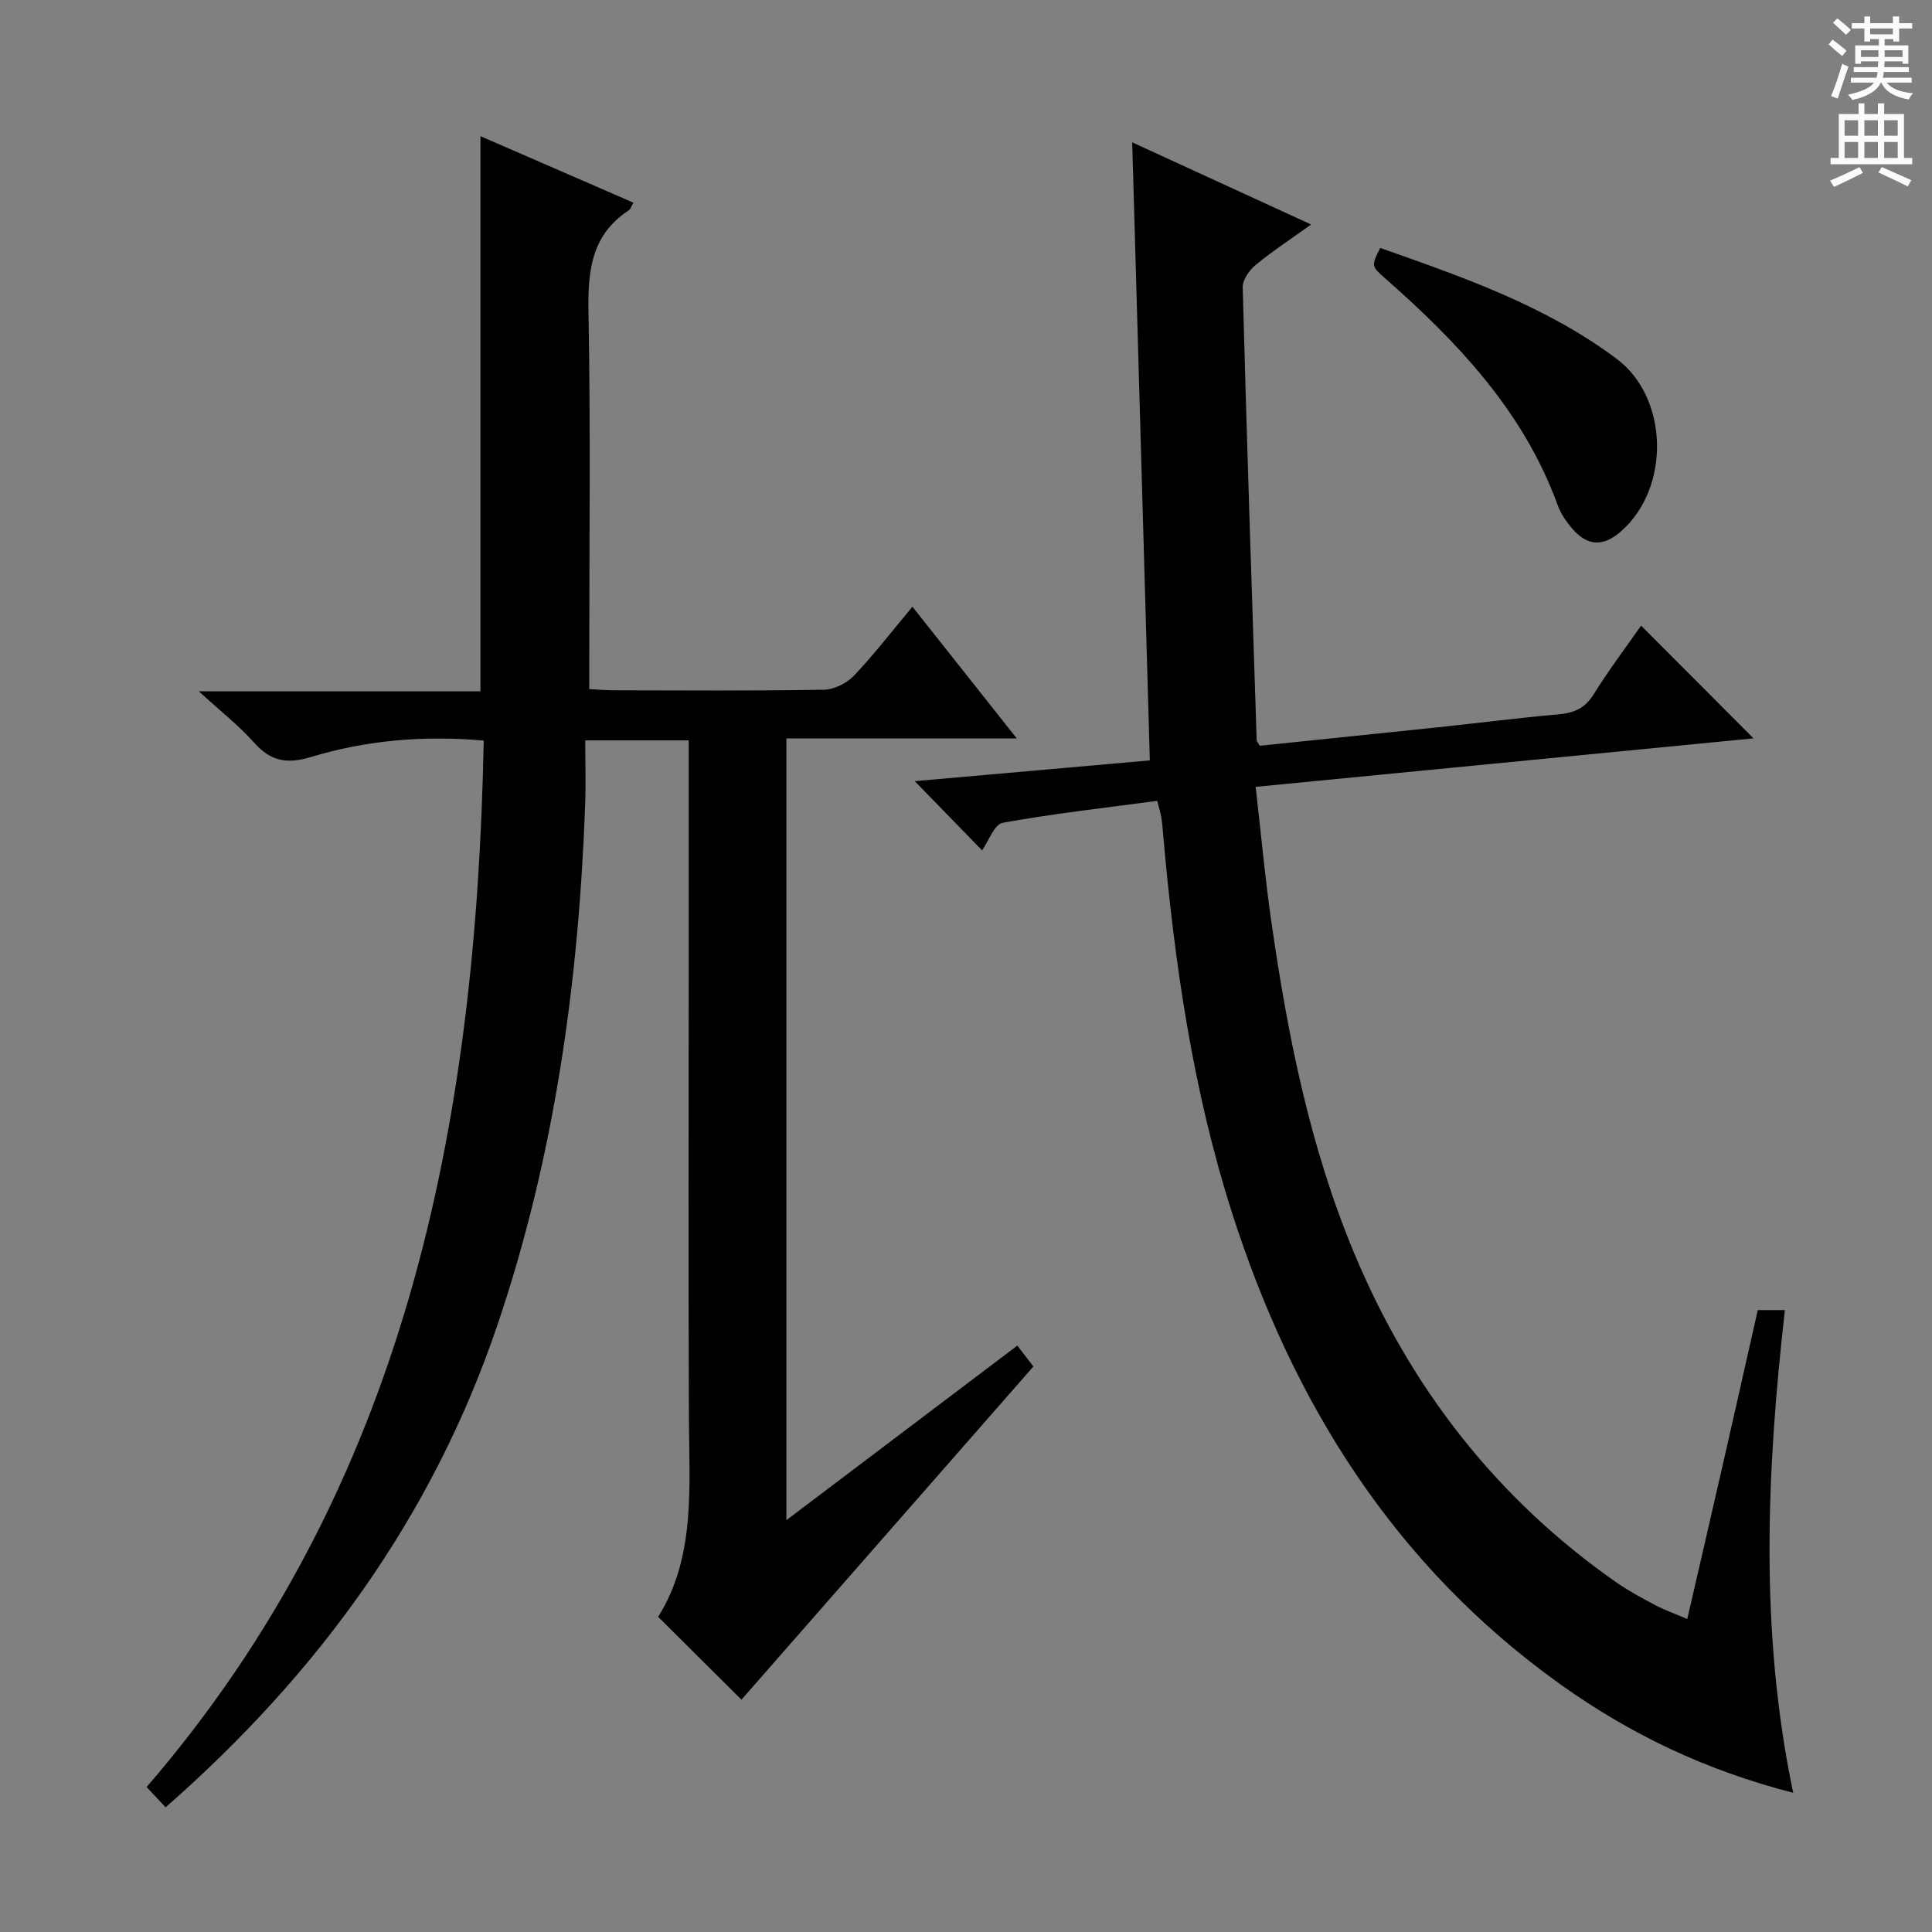
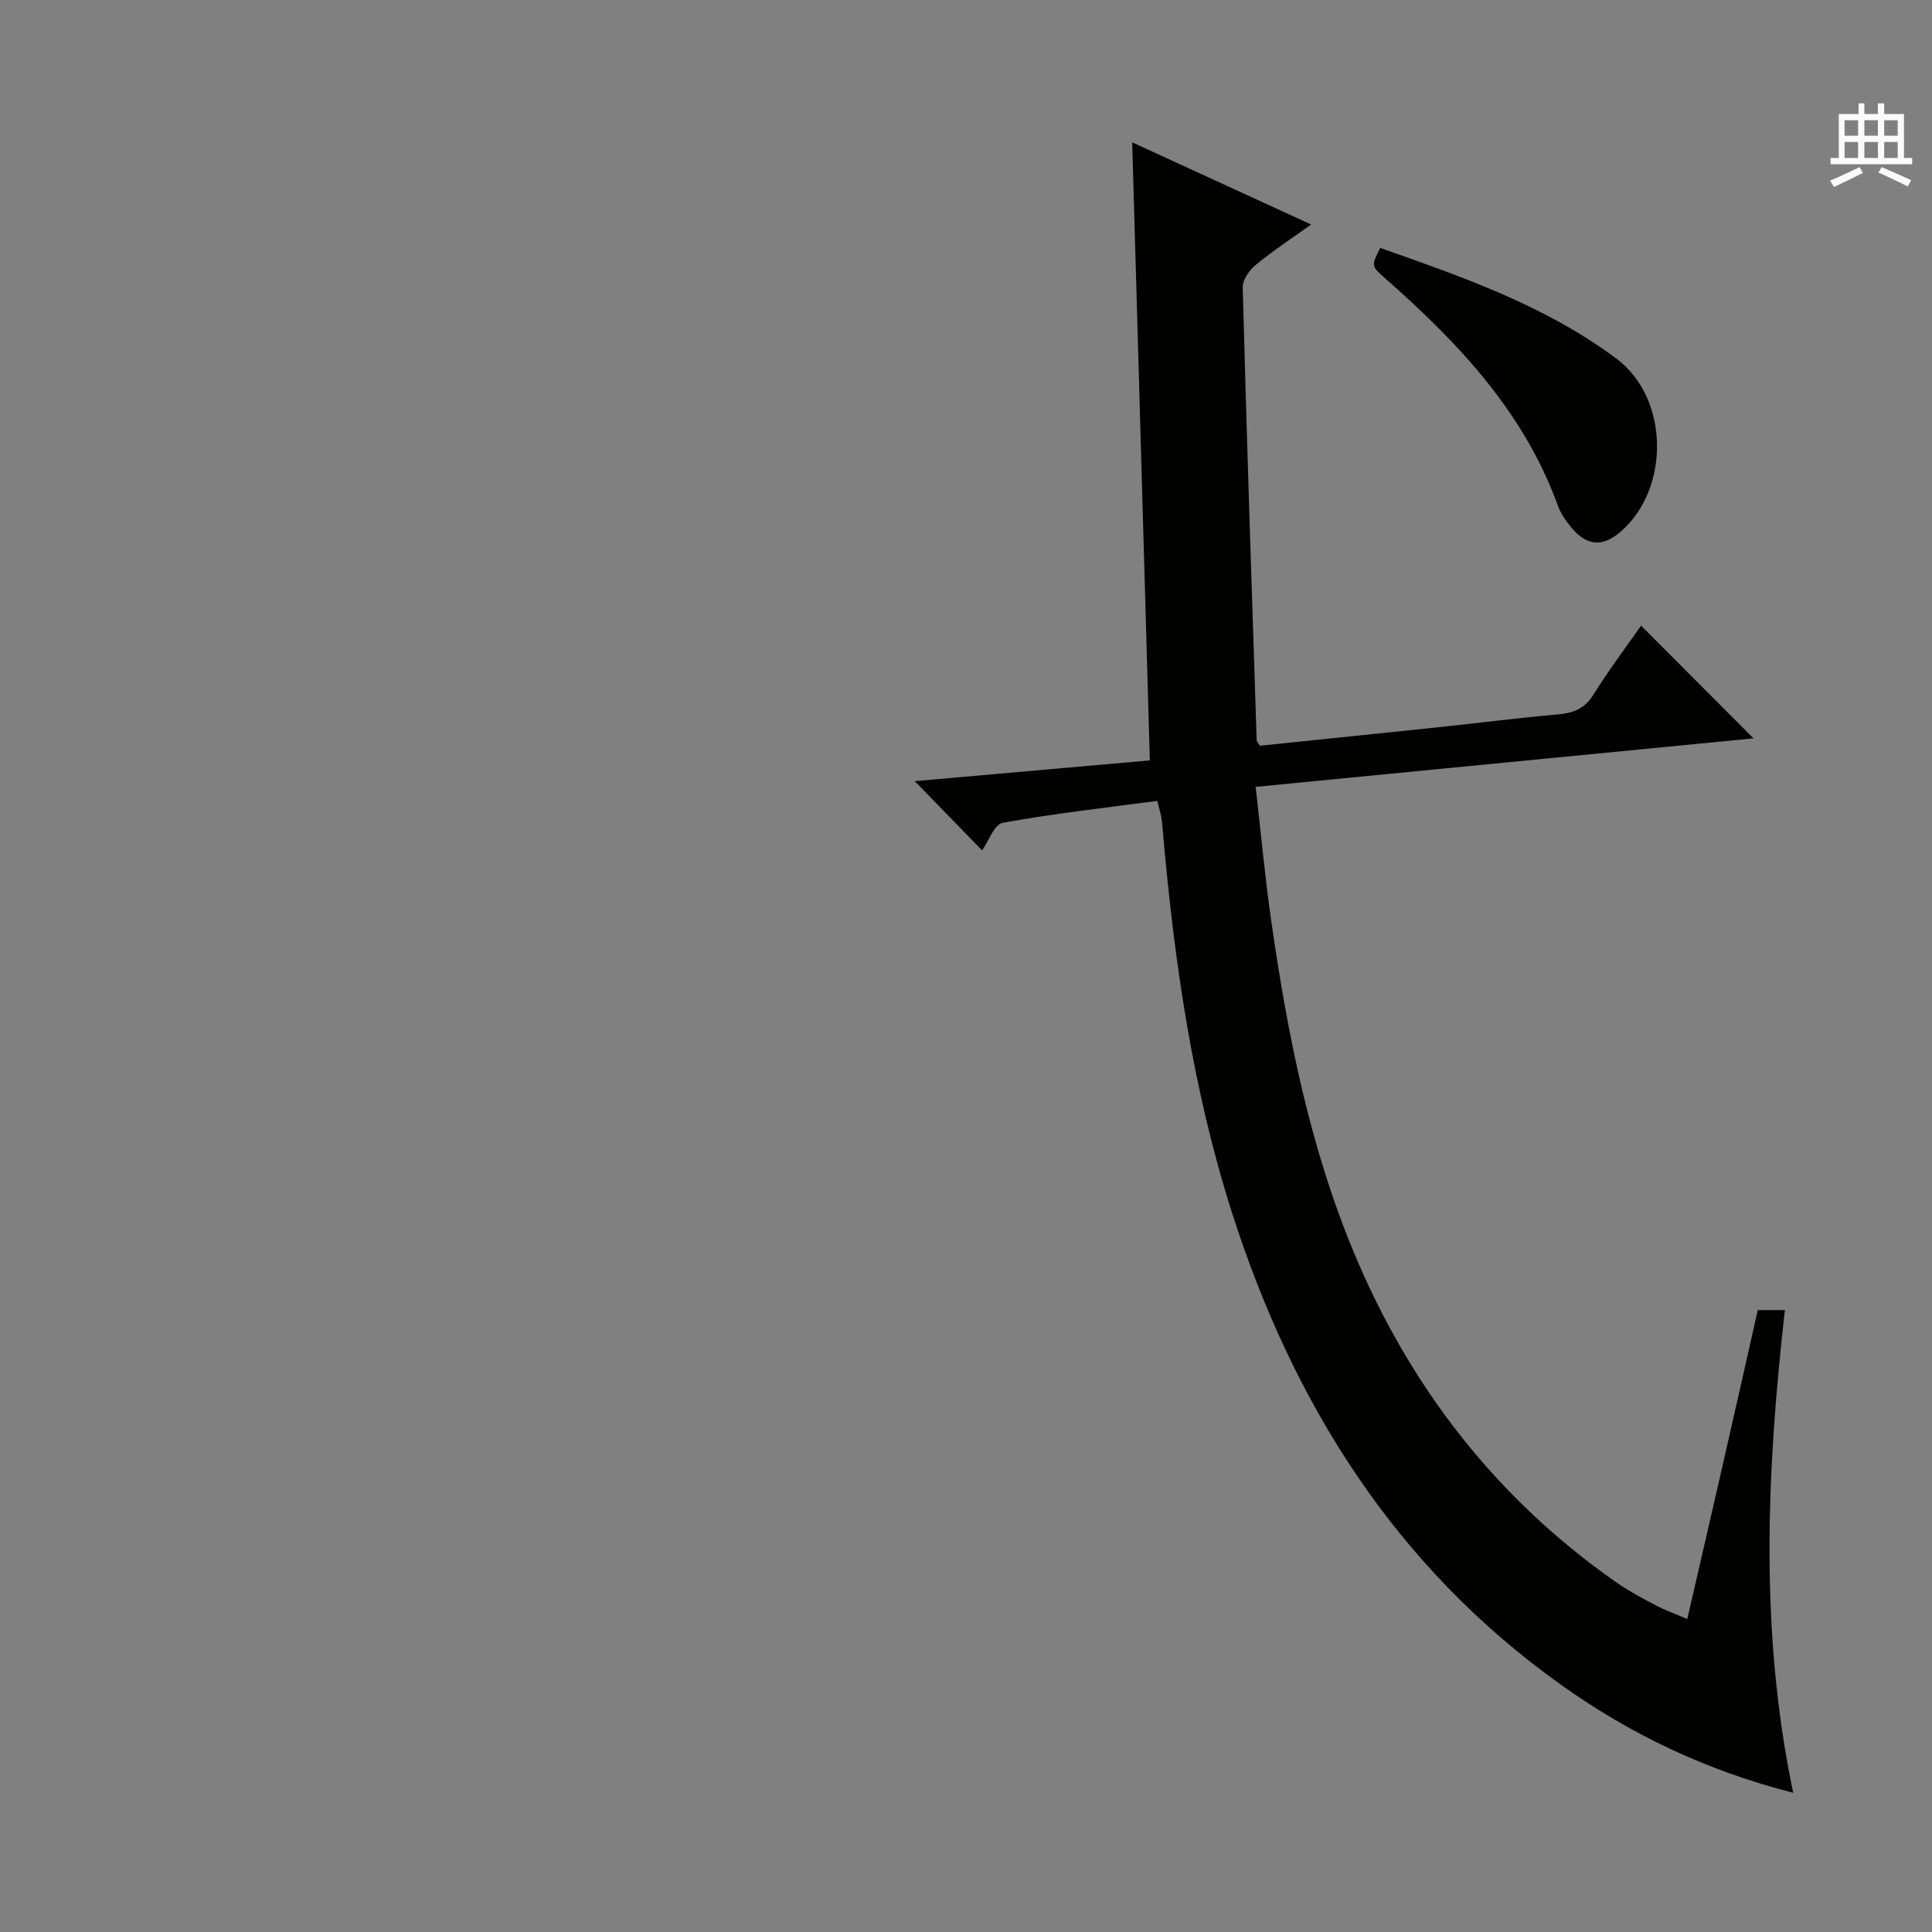
<svg xmlns="http://www.w3.org/2000/svg" enable-background="new 0 0 400 400" viewBox="0 0 400 400">
  <rect x="0" y="0" width="400" height="400" fill="#808080" stroke="none" />
  <g fill="#010100">
-     <path d="m162.82 314.73c16.22-12.26 31.82-24.05 47.81-36.14 1.38 1.81 2.64 3.44 3.32 4.33-20.51 23.41-40.63 46.38-60.44 68.98-5.2-5.17-11.07-11.01-17.25-17.15 7.78-12.36 6.44-26.88 6.37-41.28-.14-31.5-.04-63-.04-94.49 0-13.33 0-26.66 0-40 0-1.8 0-3.61 0-5.69-7.08 0-13.66 0-21.42 0 0 4.48.14 8.91-.02 13.33-1.33 36.68-6.33 72.77-18.15 107.67-13.41 39.62-37.13 72.21-68.71 99.89-1.21-1.28-2.33-2.48-3.94-4.19 53.76-62.28 68.26-137.17 69.8-216.66-12.4-1.1-24.25-.08-35.73 3.39-4.94 1.49-8.33.94-11.77-2.92-3.19-3.58-7.03-6.59-11.5-10.68h58.32c0-38.62 0-76.53 0-114.93 10.43 4.54 20.99 9.12 31.67 13.77-.46.79-.6 1.35-.95 1.58-7.84 5.13-8.51 12.66-8.35 21.26.45 23.99.16 47.99.16 71.99v5.89c1.89.09 3.49.23 5.09.24 14.5.02 29 .13 43.49-.12 2.11-.04 4.71-1.33 6.2-2.89 4.12-4.32 7.77-9.09 12.13-14.3 7.17 9.05 14.09 17.79 21.6 27.27-16.45 0-31.86 0-47.69 0z" />
    <path d="m349.33 335.2c2.59-11.24 5.06-21.88 7.49-32.54 2.39-10.48 4.75-20.97 7.11-31.42h5.61c-3.76 33.34-5.29 66.42 1.72 99.94-18.12-4.64-33.83-12.18-48.22-22.47-34.27-24.49-55.41-58.26-68.01-97.76-8.1-25.41-11.89-51.71-14.22-78.23-.1-1.16-.18-2.33-.37-3.48-.16-.96-.46-1.9-.85-3.43-10.74 1.44-21.43 2.62-31.98 4.54-1.77.32-2.95 3.85-4.28 5.71-4.34-4.47-8.93-9.18-13.94-14.33 16.2-1.43 32.56-2.88 48.67-4.3-1.22-42.59-2.42-84.75-3.65-127.96 12.7 5.83 24.54 11.26 37.05 17.01-4.12 2.96-7.95 5.46-11.46 8.35-1.33 1.09-2.75 3.11-2.71 4.67.83 31.25 1.87 62.5 2.89 93.75.01.28.3.55.65 1.15 12.21-1.27 24.57-2.53 36.93-3.83 8.26-.87 16.5-1.93 24.77-2.66 3.21-.28 5.55-1.16 7.38-4.1 3.15-5.07 6.77-9.85 9.86-14.28 7.85 7.87 15.63 15.67 23.28 23.34-33.63 3.28-68.06 6.63-103.08 10.04 1.1 9.59 1.92 18.65 3.21 27.63 3.37 23.55 7.97 46.85 17.19 68.92 11.61 27.8 29.46 50.81 54.27 68.15 2.58 1.8 5.39 3.3 8.18 4.77 1.88.99 3.91 1.7 6.51 2.82z" />
    <path d="m285.76 51.33c17.05 6.02 34.12 11.89 48.91 22.93 10.85 8.09 11.18 26.66 1.04 35.67-3.75 3.33-7.07 3.22-10.29-.6-1.16-1.38-2.27-2.96-2.88-4.64-7.05-19.46-20.73-33.85-35.86-47.15-2.8-2.47-2.77-2.51-.92-6.21z" />
  </g>
-   <path d="m378.6 9.2.8-1c.9.7 1.9 1.4 2.9 2.3l-.9 1.1c-1.1-.9-2-1.7-2.8-2.4zm.5 10.7c.9-2.1 1.6-4.3 2.3-6.7.4.2.8.4 1.3.6-.7 2.1-1.5 4.3-2.2 6.6zm.4-15.2.9-.9c1 .8 2 1.6 2.8 2.4l-1 1c-1-.9-1.9-1.8-2.7-2.5zm12.5-1.3h1.2v1.4h2.7v1.1h-2.7v2.7h-1.2v-.5h-1.8v1.3h4.9v3.8h-1.2v-.5h-3.7c0 .4-.1.9-.1 1.2h5.1v1h-5.2c0 .5-.1.9-.2 1.2h6v1h-5.2c1.1 1.3 2.9 2 5.5 2.2-.4.4-.7.8-.9 1.3-2.9-.5-4.8-1.6-5.7-3.5h-.1c-.8 1.7-2.7 2.9-5.9 3.6-.2-.4-.6-.8-.9-1.1 2.8-.6 4.6-1.4 5.4-2.5h-4.8v-1h5.3c.1-.3.2-.7.2-1.2h-4.9v-1h5c0-.4 0-.8.1-1.2h-3.6v.5h-1.2v-3.8h4.9v-1.3h-1.8v.5h-1.2v-2.7h-2.6v-1.1h2.6v-1.4h1.2v1.4h4.7v-1.4zm-6.7 8.4h3.6c0-.4 0-.9 0-1.4h-3.6zm1.9-4.7h4.7v-1.2h-4.7zm6.7 3.3h-3.7v1.4h3.7z" fill="#fbfafc" />
  <path d="m384.7 21.4h1.3v2.2h2.8v-2.2h1.3v2.2h4.1v9.1h1.7v1.3h-16.9v-1.3h1.7v-9.1h4.1v-2.2zm.3 13.2.7 1.2c-1.8.9-3.8 1.9-6 2.9-.2-.4-.5-.8-.8-1.3 2.4-1 4.4-2 6.1-2.8zm-3.1-6.5h2.8v-3.2h-2.8zm0 4.6h2.8v-3.3h-2.8zm4.1-4.6h2.8v-3.2h-2.8zm0 4.6h2.8v-3.3h-2.8zm3.6 1.9c2.1.9 4.1 1.8 6.1 2.7l-.7 1.3c-2.2-1.1-4.2-2-6.1-2.9zm3.3-9.7h-2.8v3.2h2.8zm-2.8 7.8h2.8v-3.3h-2.8z" fill="#fbfafc" />
</svg>